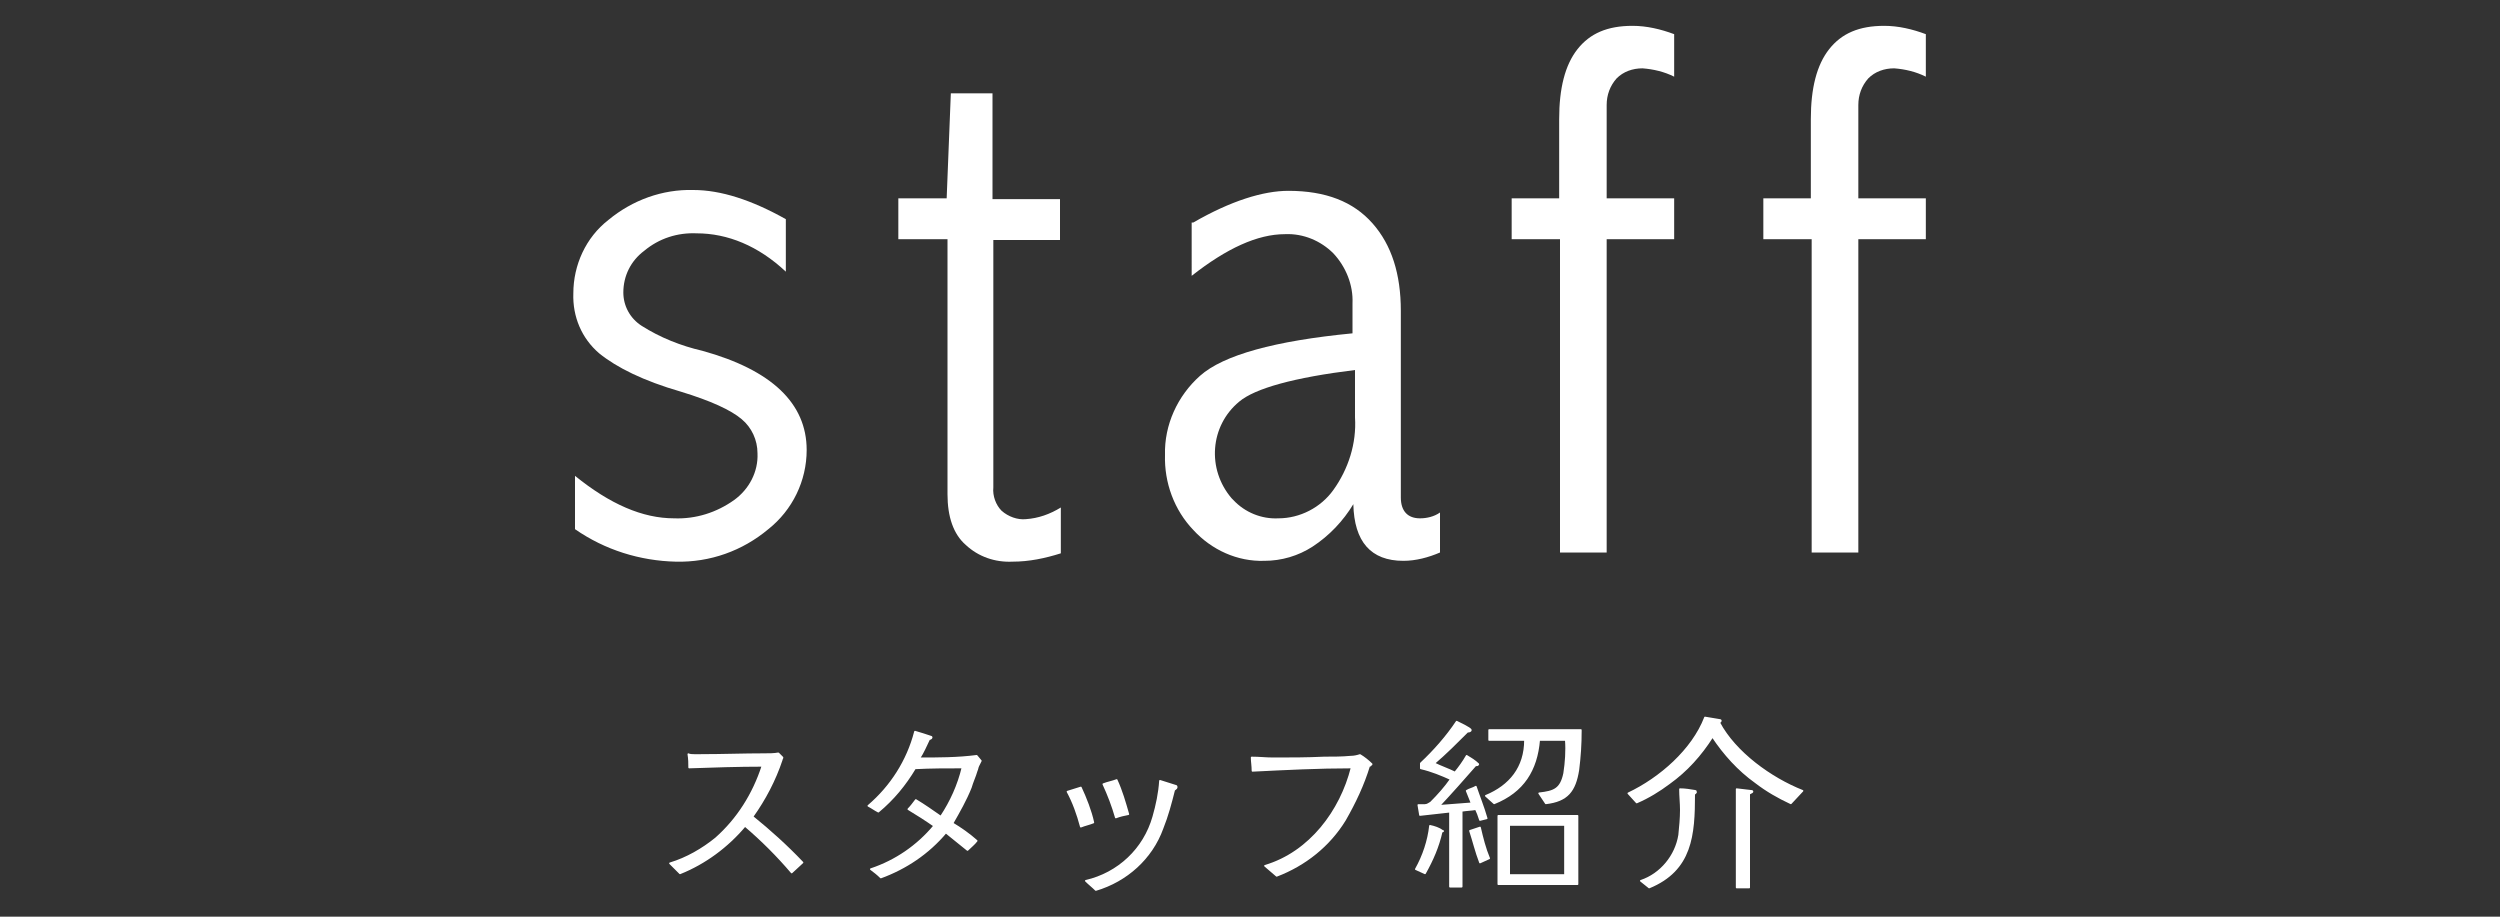
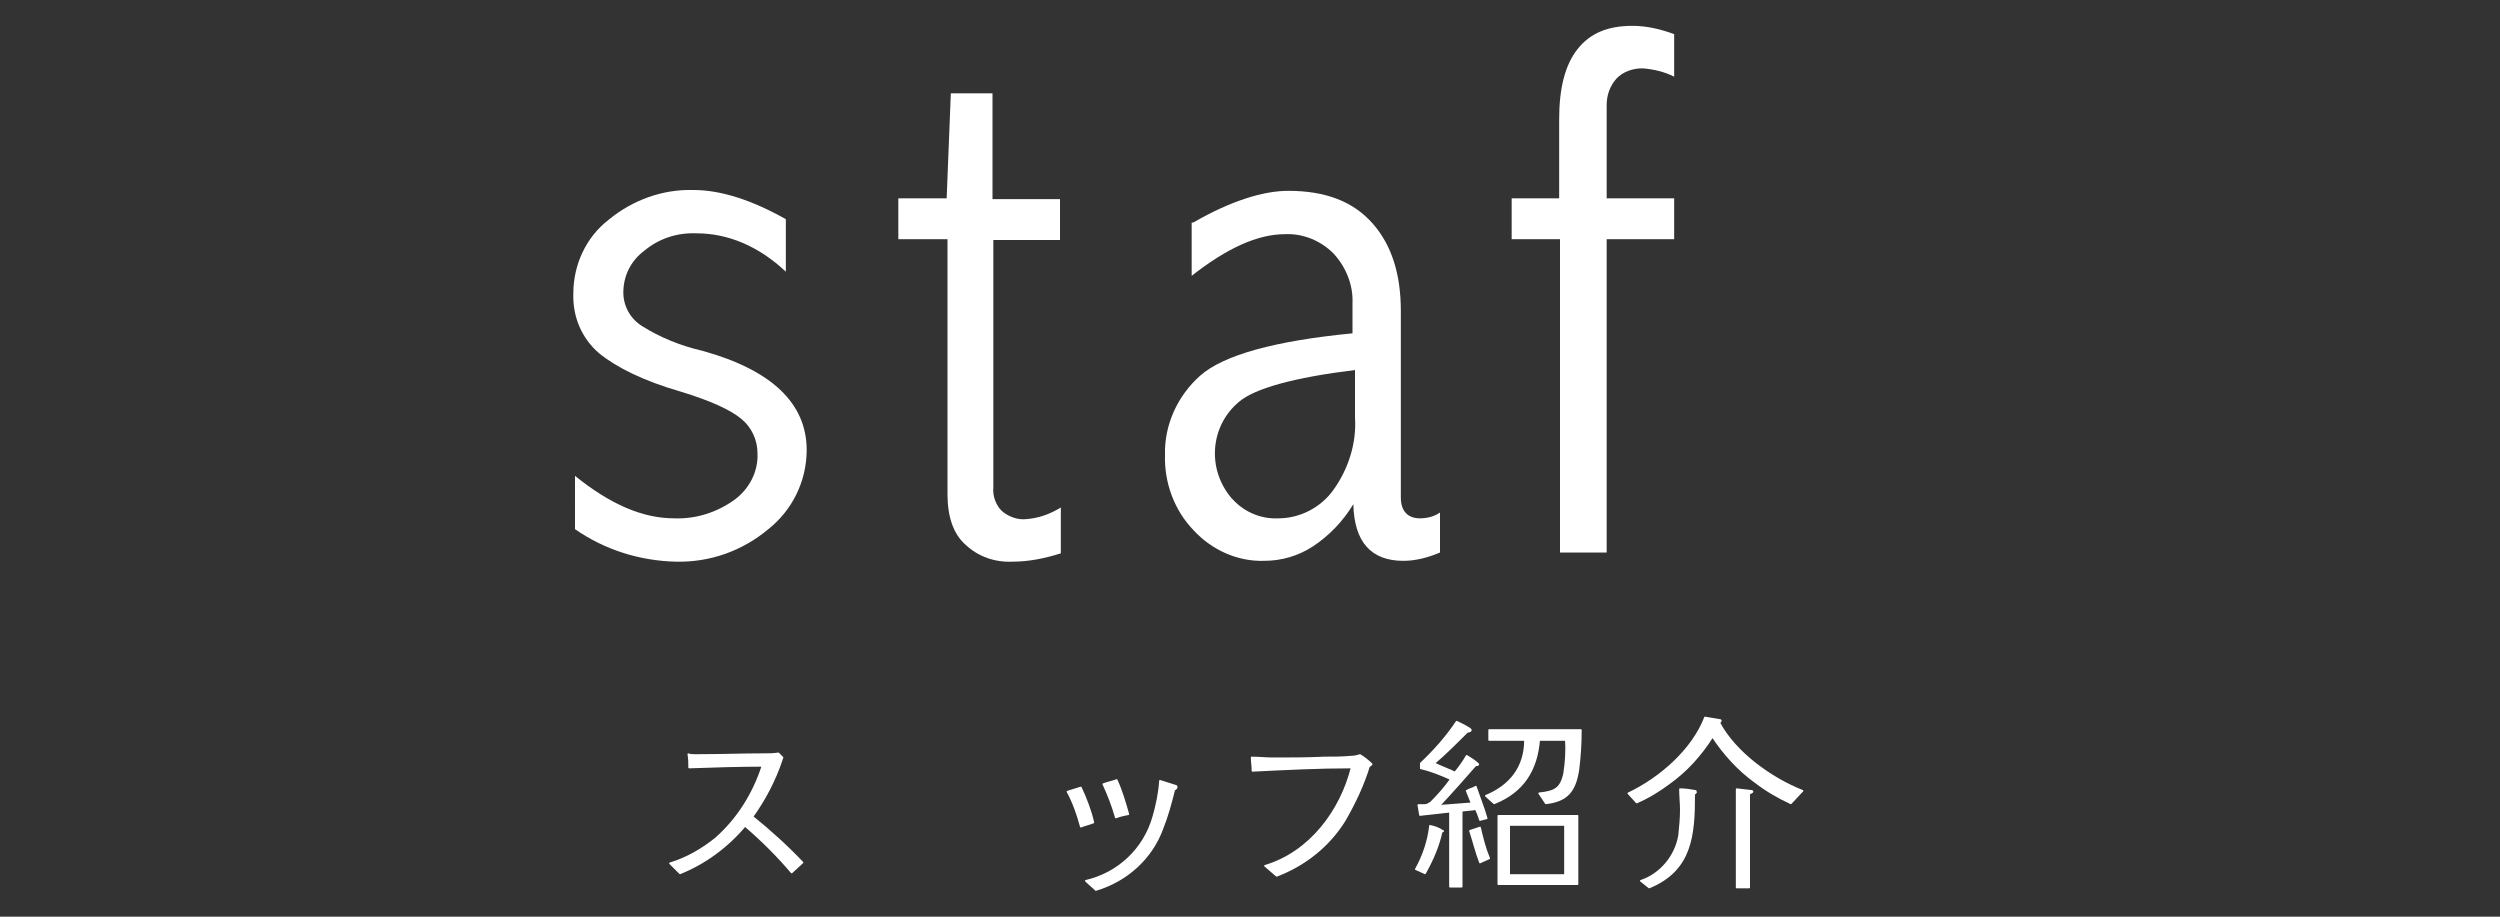
<svg xmlns="http://www.w3.org/2000/svg" version="1.1" id="レイヤー_1" x="0px" y="0px" viewBox="0 0 300 110" style="enable-background:new 0 0 300 110;" xml:space="preserve">
  <rect x="0" y="0" width="300" height="110" fill="#333333" stroke="none" />
  <style type="text/css">
	.st0{fill:#FFFFFF;}
	.st1{fill:#FFFFFF;stroke:#FFFFFF;stroke-width:0.2;stroke-linecap:round;stroke-linejoin:round;}
</style>
  <title>title</title>
  <g id="レイヤー_2">
    <g id="header">
      <path class="st0" d="M69,57.1c4.2,3.4,8.1,5.1,11.9,5.1c2.6,0.1,5.1-0.7,7.2-2.2c1.8-1.3,2.9-3.4,2.8-5.6c0-1.6-0.7-3.1-1.9-4.1    c-1.3-1.1-3.7-2.2-7.3-3.3c-4.5-1.3-7.7-2.9-9.8-4.6c-2.1-1.8-3.2-4.4-3.1-7.2c0-3.4,1.5-6.7,4.2-8.8c2.9-2.4,6.5-3.7,10.2-3.6    c3.3,0,7,1.2,11.1,3.5v6.3C91,29.5,87.3,28,83.6,28c-2.3-0.1-4.5,0.6-6.3,2.1c-1.6,1.2-2.5,3-2.5,5c0,1.6,0.8,3.1,2.2,4    c2.2,1.4,4.7,2.4,7.3,3c8.3,2.3,12.5,6.3,12.5,11.9c0,3.7-1.7,7.2-4.6,9.5c-3.1,2.6-7,4-11.1,3.9c-4.3-0.1-8.5-1.4-12.1-3.9V57.1z    " />
      <path class="st0" d="M114.1,11.2h5v12.7h8.1v4.9h-8v29.7c-0.1,1,0.3,2.1,1,2.8c0.8,0.7,1.9,1.1,2.9,1c1.5-0.1,2.9-0.6,4.2-1.4v5.5    c-1.9,0.6-3.8,1-5.8,1c-2.1,0.1-4.1-0.6-5.6-2c-1.5-1.3-2.2-3.4-2.2-6.1V28.7h-5.9v-4.9h5.8L114.1,11.2z" />
      <path class="st0" d="M143.2,26.7c4.5-2.6,8.4-3.8,11.4-3.8c4.5,0,7.8,1.3,10.1,3.9s3.4,6.1,3.4,10.5v22.4c0,1.6,0.8,2.5,2.3,2.5    c0.8,0,1.7-0.2,2.4-0.7v4.8c-1.4,0.6-2.9,1-4.4,1c-3.9,0-5.9-2.3-6-6.8c-1.2,2-2.9,3.8-4.9,5.1c-1.7,1.1-3.7,1.7-5.8,1.7    c-3.2,0.1-6.3-1.3-8.5-3.7c-2.3-2.4-3.5-5.7-3.4-9c-0.1-3.6,1.5-7.1,4.2-9.5c2.8-2.5,9-4.2,18.3-5.1v-3.6c0.1-2.2-0.8-4.4-2.3-6    c-1.5-1.5-3.6-2.4-5.8-2.3c-3.3,0-7,1.7-11.2,5V26.7z M162.6,44.4c-7.3,0.9-12,2.2-13.9,3.8c-3.5,2.9-3.9,8.1-0.9,11.6    c0.1,0.1,0.1,0.1,0.2,0.2c1.4,1.5,3.4,2.3,5.4,2.2c2.6,0,5.1-1.3,6.6-3.4c1.8-2.5,2.8-5.6,2.6-8.7L162.6,44.4z" />
      <path class="st0" d="M187.1,23.9v-9.6c0-3.7,0.7-6.5,2.2-8.4c1.5-1.9,3.6-2.8,6.6-2.8c1.7,0,3.4,0.4,5,1v5.1    c-1.2-0.6-2.5-0.9-3.8-1c-1.2,0-2.3,0.4-3.1,1.2c-0.8,0.9-1.2,2-1.2,3.2v11.2h8.1v4.9h-8.1v37.6h-5.6V28.7h-5.8v-4.9H187.1z" />
-       <path class="st0" d="M217.3,23.9v-9.6c0-3.7,0.7-6.5,2.2-8.4c1.5-1.9,3.6-2.8,6.6-2.8c1.7,0,3.4,0.4,5,1v5.1    c-1.2-0.6-2.5-0.9-3.8-1c-1.2,0-2.3,0.4-3.1,1.2c-0.8,0.9-1.2,2-1.2,3.2v11.2h8.1v4.9h-8.1v37.6h-5.6V28.7h-5.8v-4.9H217.3z" />
      <path class="st1" d="M95,104.7c-1.7-2-3.6-3.9-5.6-5.6c-2.1,2.5-4.8,4.5-7.8,5.7c-0.4-0.4-0.8-0.8-1.2-1.2c2-0.6,3.9-1.7,5.5-3    c2.6-2.3,4.5-5.3,5.6-8.7c-2.9,0-5.9,0.1-8.8,0.2c0-0.5,0-1-0.1-1.6c0.2,0.1,0.5,0.1,0.7,0.1h0.8c2.6,0,5.1-0.1,7.6-0.1    c0.6,0,1.2,0,1.7-0.1l0.5,0.5c0,0.1-0.1,0.2-0.1,0.3c-0.8,2.4-2,4.7-3.5,6.8c2.1,1.7,4.1,3.5,6,5.5L95,104.7z" />
-       <path class="st1" d="M117.7,91.3c-0.1,0.2-0.2,0.4-0.3,0.6c-0.1,0.2-0.1,0.4-0.2,0.6c-0.2,0.7-0.5,1.3-0.7,2    c-0.6,1.5-1.4,2.9-2.2,4.3c1,0.6,2,1.3,2.9,2.1c-0.3,0.4-0.7,0.7-1.1,1.1c-0.9-0.7-1.7-1.4-2.6-2.1c-2.1,2.5-4.8,4.3-7.8,5.4    c-0.4-0.4-0.8-0.7-1.2-1c3-1,5.6-2.8,7.6-5.2c-1-0.7-2.1-1.4-3.1-2c0.3-0.3,0.6-0.7,0.9-1.1c1,0.6,2,1.3,3,2    c1.2-1.8,2.1-3.8,2.6-5.9c-1.9,0-3.8,0-5.7,0.1c-1.2,2-2.6,3.7-4.4,5.2c-0.4-0.2-0.8-0.5-1.2-0.7c2.7-2.3,4.7-5.4,5.6-8.9    c0.7,0.2,1.3,0.4,1.9,0.6c0,0,0.1,0,0.1,0.1c0,0.1-0.2,0.2-0.3,0.2c-0.4,0.8-0.7,1.6-1.2,2.3c2.3,0,4.6,0,6.9-0.3L117.7,91.3z" />
      <path class="st1" d="M129.7,99.2c-0.4-1.5-0.9-2.9-1.6-4.2l1.6-0.5c0.6,1.3,1.2,2.8,1.5,4.2C130.7,98.9,130.2,99,129.7,99.2z     M140.9,94.8c-0.4,1.6-0.8,3.1-1.4,4.6c-1.3,3.6-4.3,6.3-8,7.4c-0.4-0.4-0.8-0.7-1.2-1.1c3.9-0.9,7-3.8,8.1-7.7    c0.4-1.4,0.7-2.8,0.8-4.3c0.6,0.2,1.3,0.4,1.9,0.6c0.1,0,0.1,0.1,0.1,0.2C141.2,94.6,141,94.7,140.9,94.8z M133.9,98.1    c-0.4-1.4-0.9-2.7-1.5-4c0.5-0.2,1.1-0.3,1.6-0.5c0.6,1.3,1,2.7,1.4,4.1C134.9,97.8,134.4,97.9,133.9,98.1L133.9,98.1z" />
      <path class="st1" d="M164.5,91.8l-0.1,0.1h-0.1c-0.7,2.3-1.7,4.4-2.9,6.5c-1.9,3.1-4.8,5.4-8.2,6.7c-0.5-0.4-0.9-0.8-1.4-1.2    c5.4-1.6,9.1-6.6,10.4-11.8c-4,0-7.9,0.2-11.9,0.4c0-0.6-0.1-1.1-0.1-1.6c0.9,0,1.7,0.1,2.6,0.1c2,0,4.1,0,6.1-0.1    c1.1,0,2.1,0,3.2-0.1c0.4,0,0.8-0.1,1.1-0.2c0.5,0.3,1,0.7,1.4,1.1C164.6,91.7,164.6,91.8,164.5,91.8z" />
      <path class="st1" d="M173,99.8c-0.4,1.8-1.1,3.4-2,5l-1.1-0.5c0.9-1.6,1.5-3.4,1.7-5.2c0.5,0.1,1.1,0.3,1.5,0.6    C173.3,99.7,173.1,99.8,173,99.8z M177.6,98.4c-0.2-0.6-0.3-0.9-0.5-1.3c-0.6,0.1-1.1,0.1-1.7,0.2v9.1h-1.4v-9l-3.6,0.4l-0.2-1.2    c0.3,0,0.6,0,0.8,0c0.3,0,0.5-0.2,0.7-0.3c0.9-0.9,1.7-1.8,2.4-2.8c-1.1-0.5-2.3-1-3.6-1.3v-0.6c1.6-1.5,3.1-3.2,4.3-5    c0.2,0.1,1.7,0.8,1.7,1s-0.3,0.2-0.4,0.2c-1.3,1.3-2.6,2.6-4,3.8c0.8,0.4,1.7,0.7,2.5,1.1c0.5-0.6,1-1.3,1.4-2    c0.5,0.3,1,0.6,1.4,1c0,0.1-0.2,0.2-0.3,0.1c-1.4,1.6-2.9,3.3-4.4,4.9l3.9-0.3c-0.2-0.5-0.4-1-0.6-1.5c0.3-0.2,0.8-0.3,1.1-0.5    c0.4,1.2,0.9,2.4,1.3,3.8L177.6,98.4z M177.6,103.5c-0.5-1.3-0.8-2.6-1.2-3.8l1.2-0.4c0.3,1.3,0.6,2.5,1.1,3.7L177.6,103.5z     M189.7,87.7c0,1.6-0.1,3.1-0.3,4.7c-0.4,2.5-1.3,3.7-3.9,4l-0.8-1.2c1.8-0.2,2.6-0.5,3-2.4c0.2-1.3,0.3-2.7,0.2-4h-3.2    c-0.3,3.6-1.9,6.2-5.4,7.6l-1-0.9c2.9-1.2,4.7-3.4,4.7-6.7h-4.3v-1.2H189.7z M189.3,106.1h-9.5v-8.2h9.5V106.1z M187.8,105v-6    h-6.7v6H187.8z" />
      <path class="st1" d="M214.9,96.4c-1.5-0.7-2.9-1.5-4.2-2.5c-2.1-1.5-3.8-3.4-5.2-5.5c-1.4,2.2-3.1,4.1-5.2,5.6    c-1.2,0.9-2.5,1.7-3.9,2.3l-1-1.1c3.8-1.8,7.7-5.2,9.2-9.1c0.6,0.1,1.2,0.2,1.8,0.3c0,0,0.1,0,0.1,0.1c0,0.1-0.2,0.2-0.2,0.2    c1.9,3.6,6.2,6.7,10,8.2L214.9,96.4z M203.3,95.3c0,4.9-0.3,9.1-5.4,11.2l-1-0.8c2.4-0.8,4.2-3,4.6-5.5c0.1-1,0.2-2,0.2-3    c0-0.8-0.1-1.7-0.1-2.5c0.6,0,1.2,0.1,1.8,0.2c0.1,0,0.1,0,0.1,0.1c0,0,0,0,0,0C203.6,95.1,203.4,95.2,203.3,95.3L203.3,95.3z     M209.9,95.3v11.2h-1.5V94.7l1.7,0.2c0.1,0,0.2,0,0.2,0.1S209.9,95.2,209.9,95.3L209.9,95.3z" />
    </g>
  </g>
</svg>